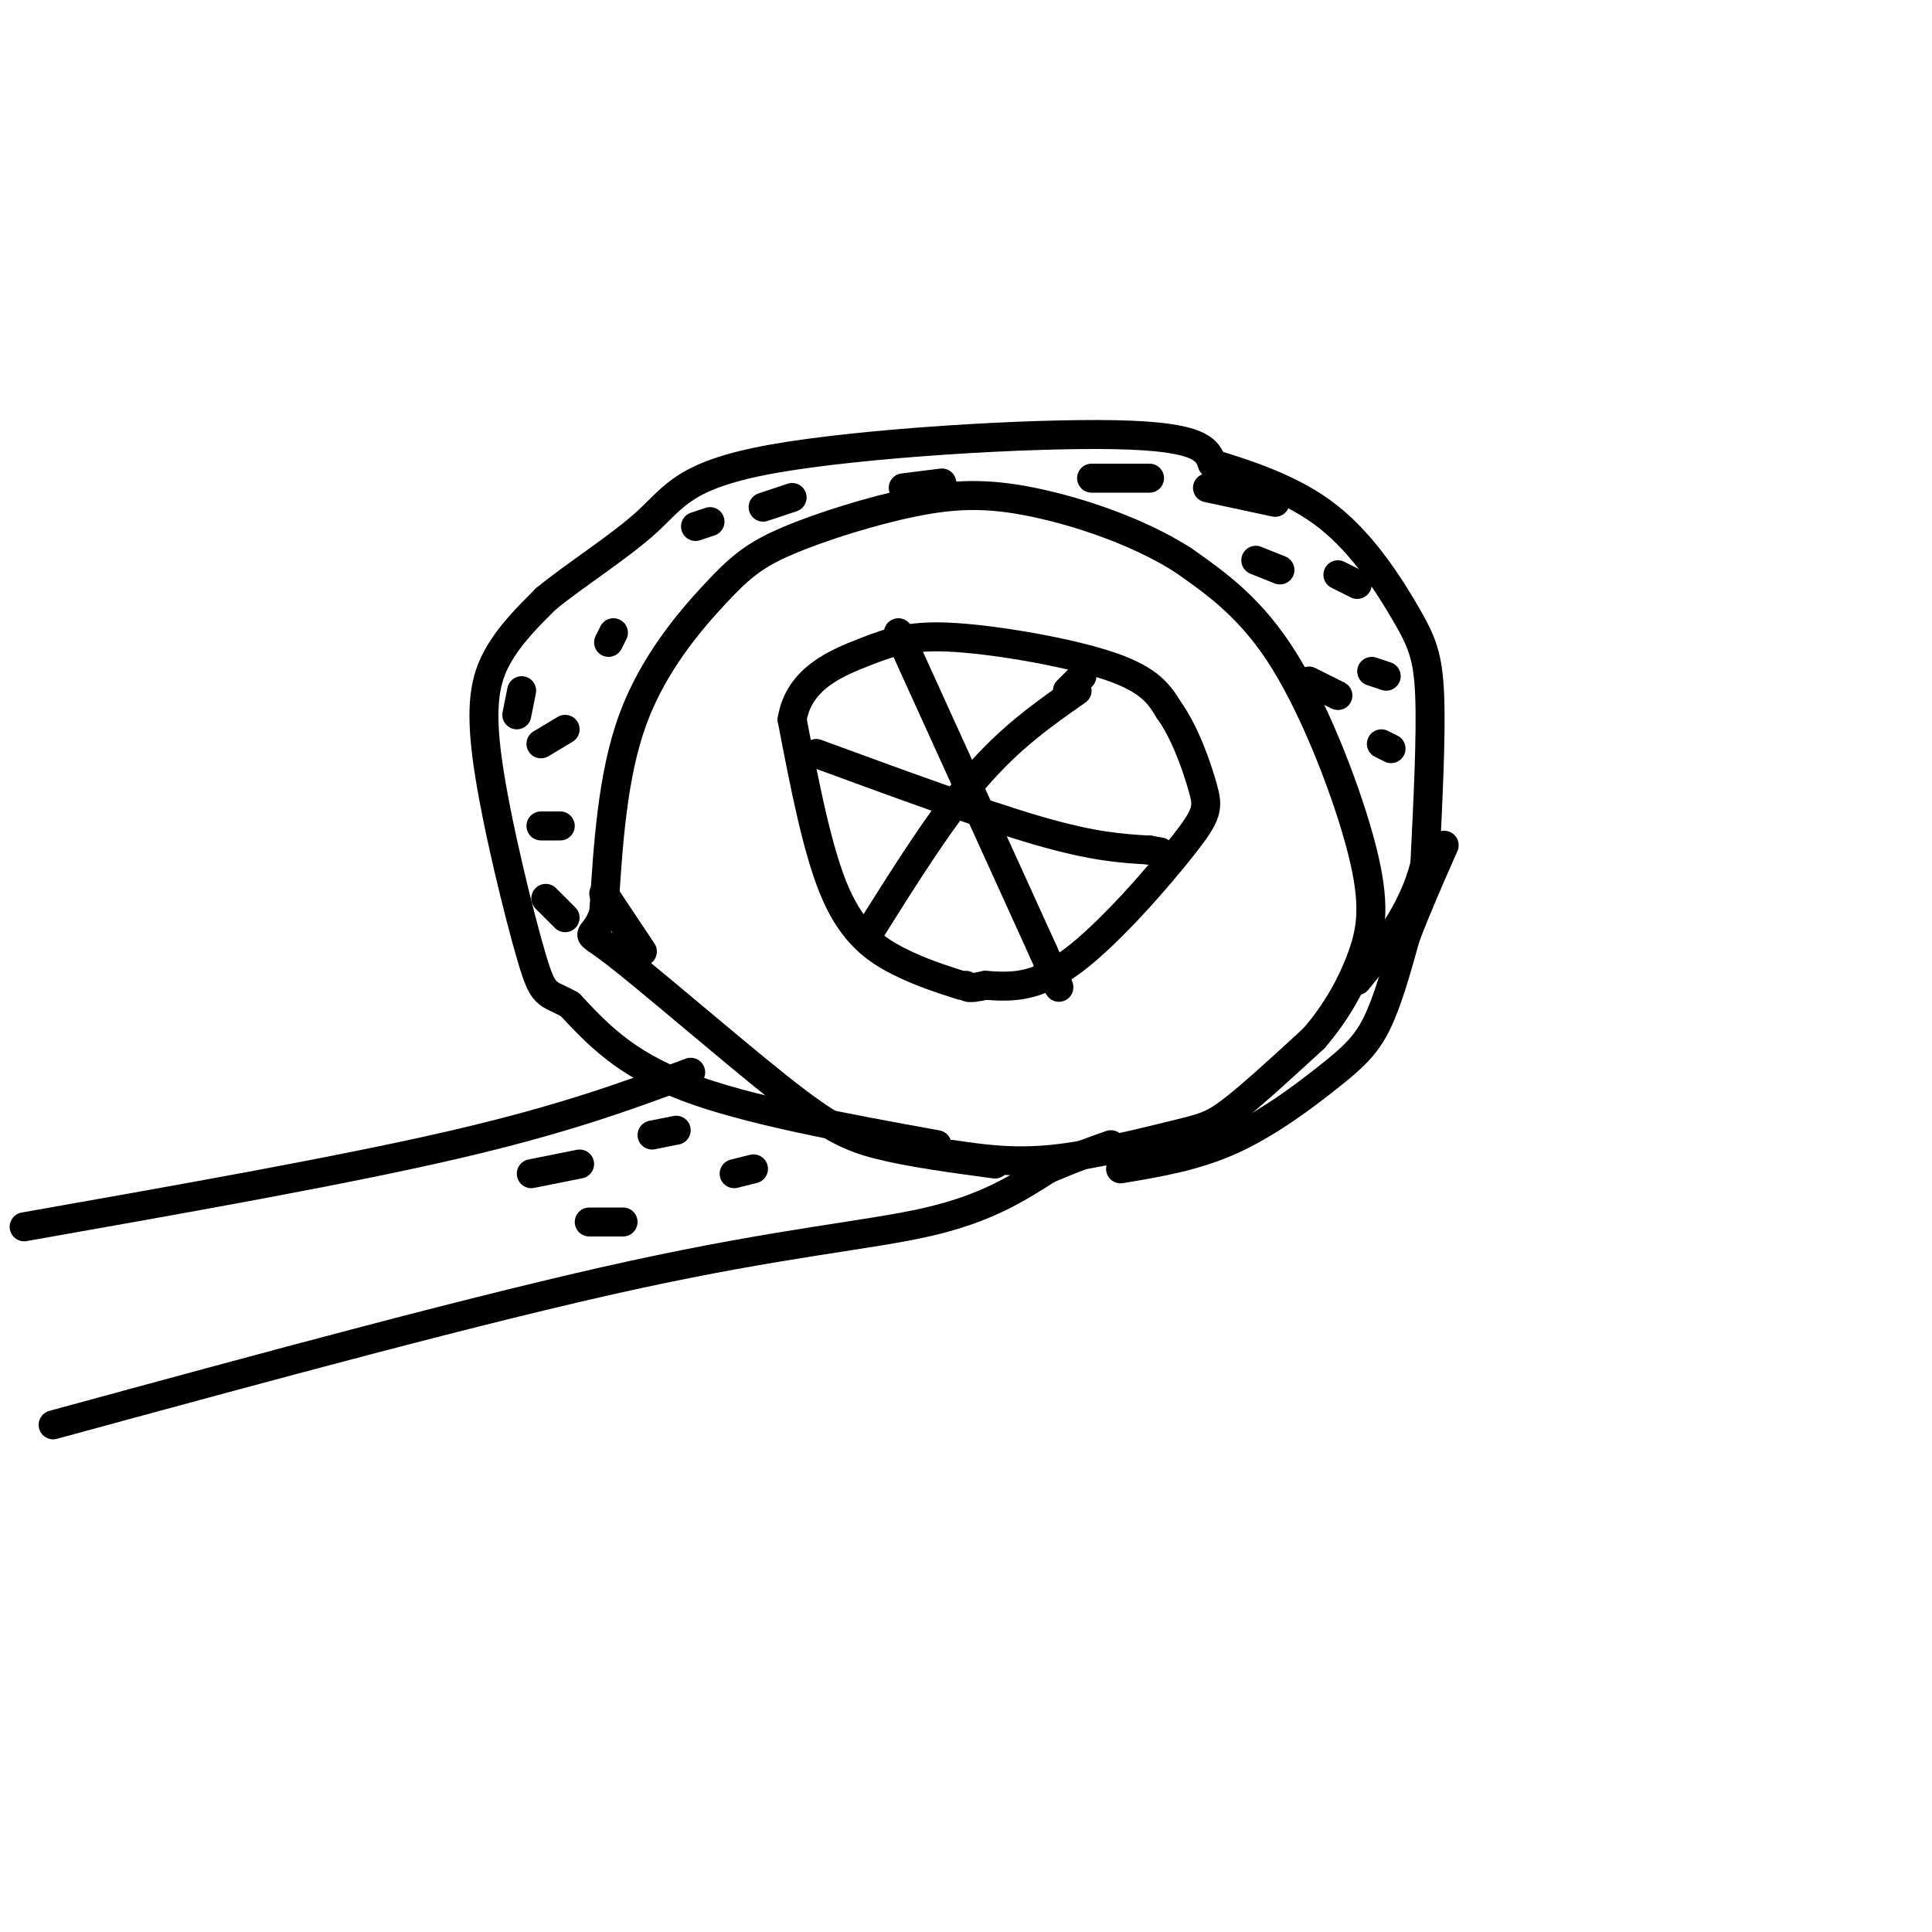
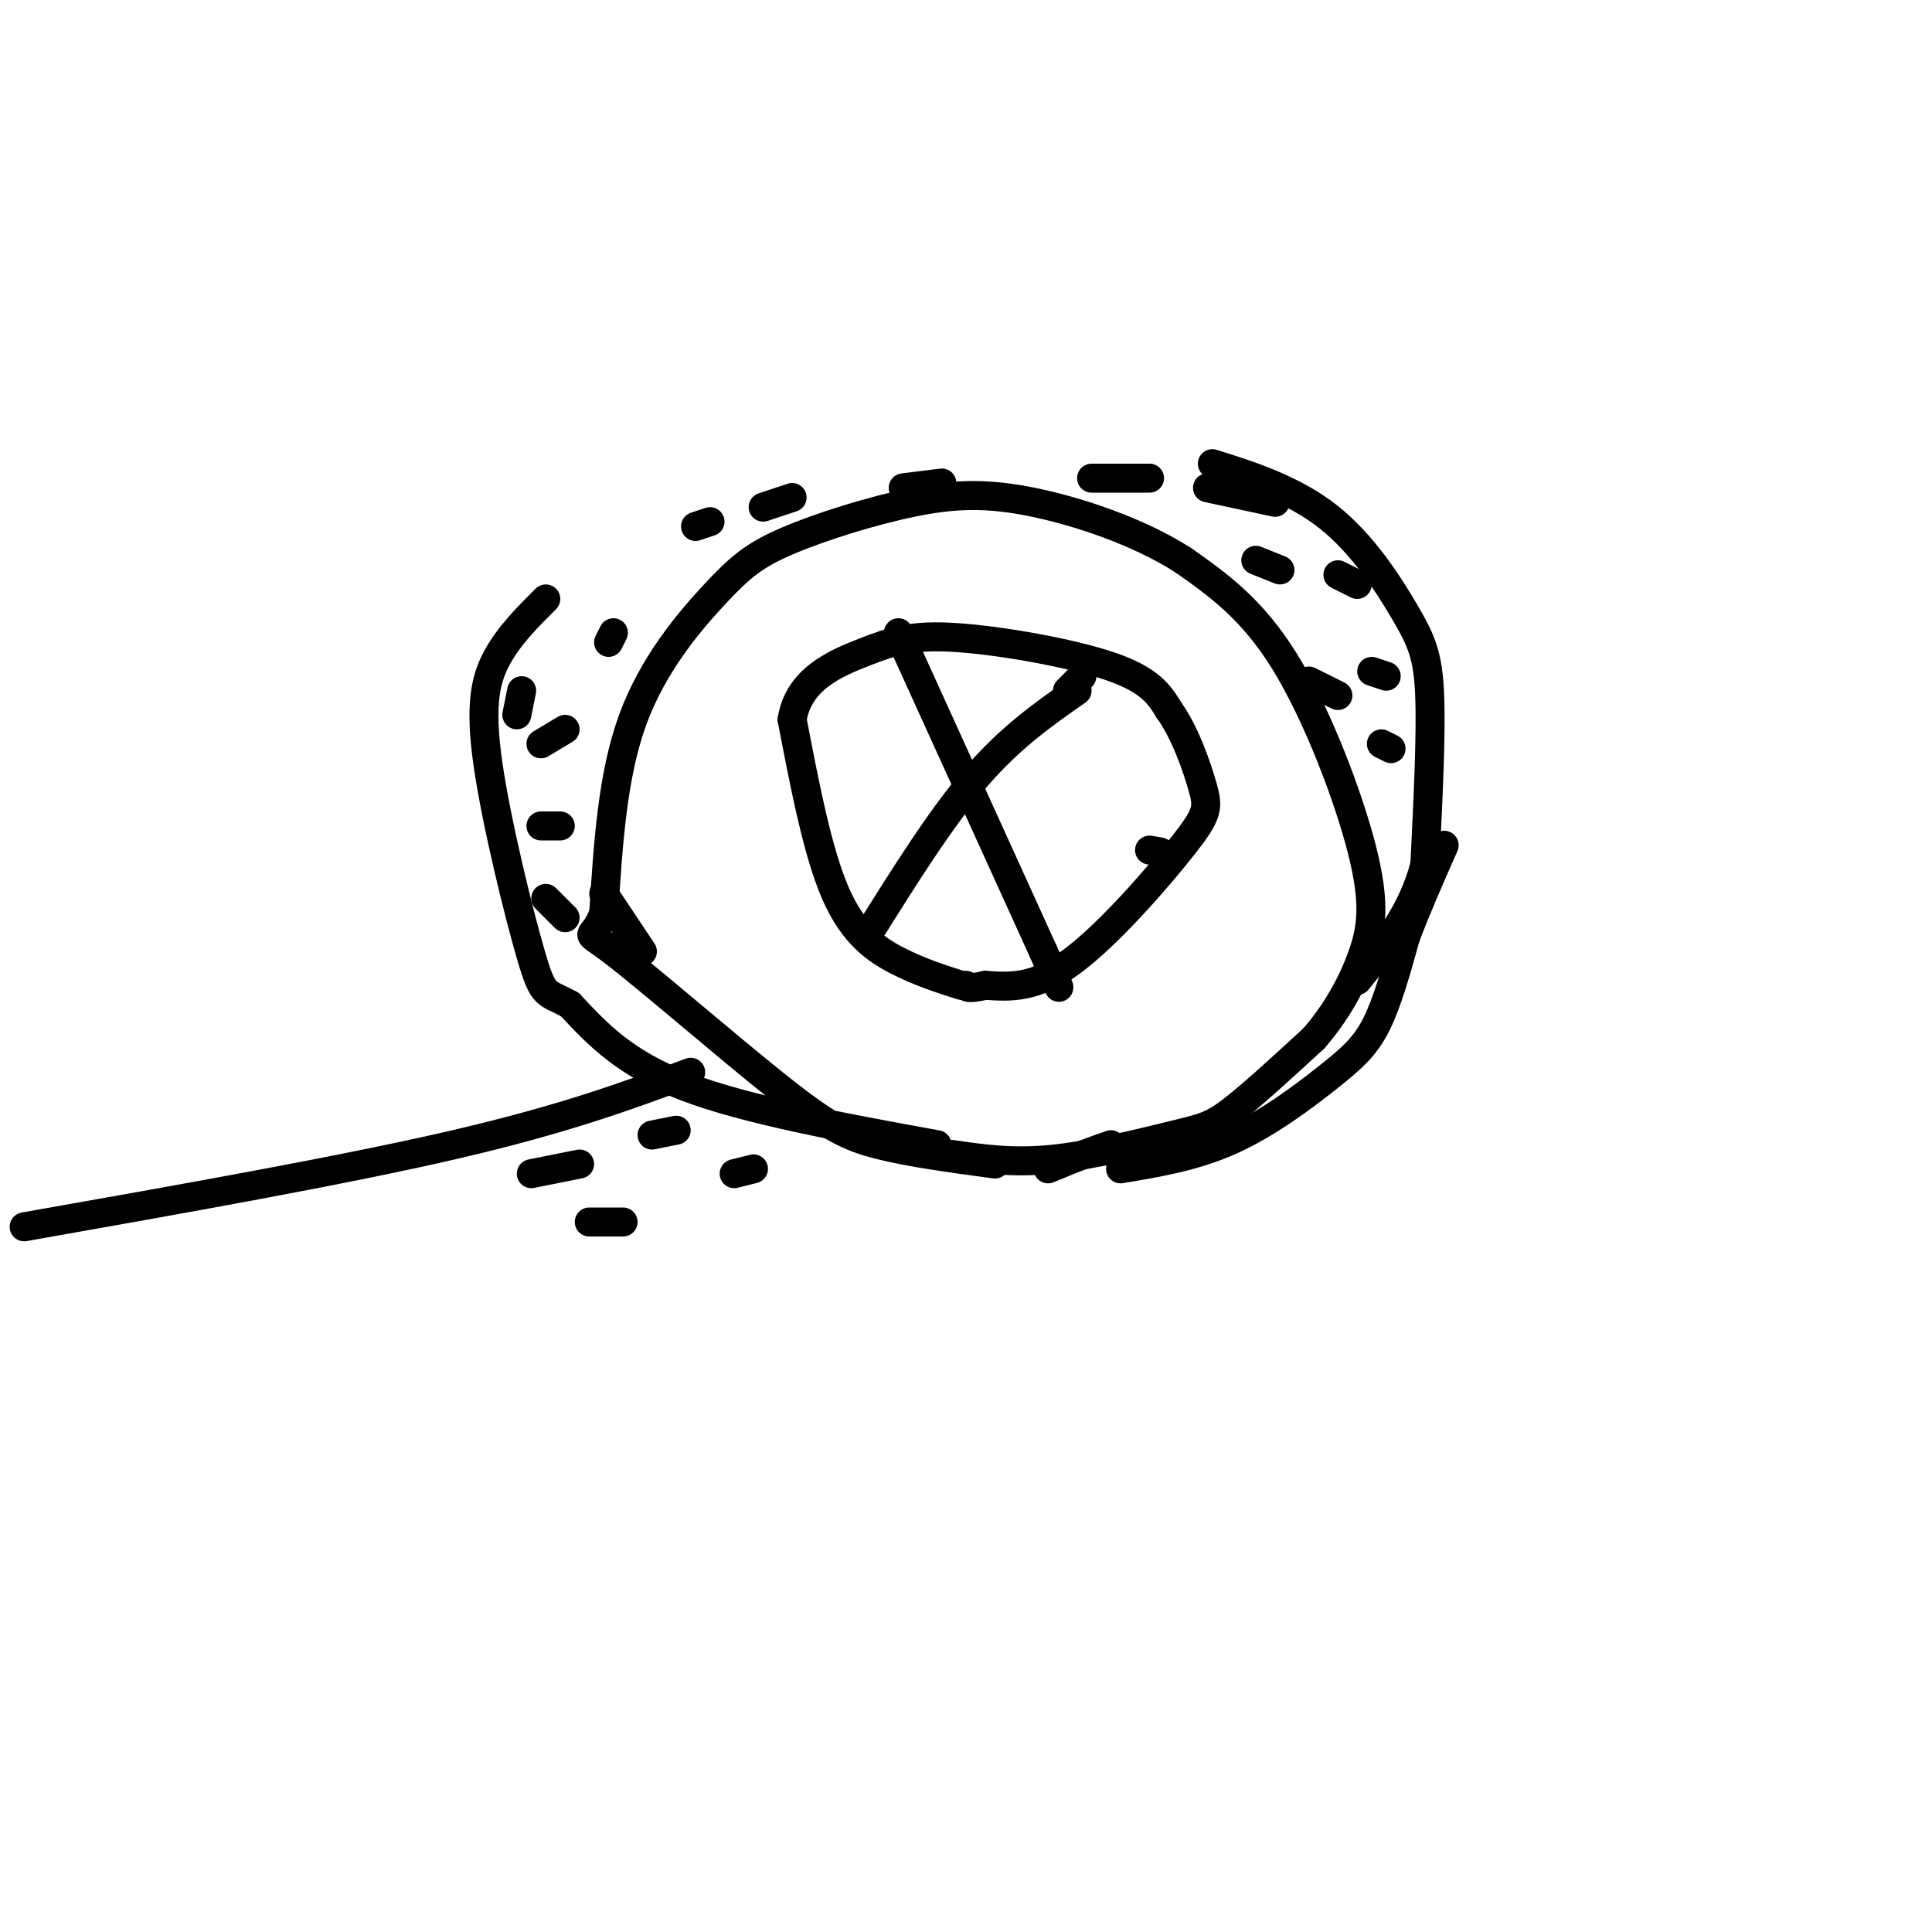
<svg xmlns="http://www.w3.org/2000/svg" viewBox="0 0 400 400" version="1.1">
  <g fill="none" stroke="rgb(0,0,0)" stroke-width="6" stroke-linecap="round" stroke-linejoin="round">
    <path d="M197,239c6.304,0.929 12.607,1.857 21,1c8.393,-0.857 18.875,-3.500 25,-5c6.125,-1.500 7.893,-1.857 12,-5c4.107,-3.143 10.554,-9.071 17,-15" />
    <path d="M272,215c4.707,-5.392 7.973,-11.373 10,-17c2.027,-5.627 2.815,-10.900 0,-22c-2.815,-11.100 -9.233,-28.029 -16,-39c-6.767,-10.971 -13.884,-15.986 -21,-21" />
    <path d="M245,116c-9.128,-5.864 -21.450,-10.023 -31,-12c-9.550,-1.977 -16.330,-1.770 -25,0c-8.670,1.770 -19.231,5.103 -26,8c-6.769,2.897 -9.745,5.357 -15,11c-5.255,5.643 -12.787,14.469 -17,26c-4.213,11.531 -5.106,25.765 -6,40" />
    <path d="M125,189c-2.278,6.482 -4.971,2.686 2,8c6.971,5.314 23.608,19.738 34,28c10.392,8.262 14.541,10.360 21,12c6.459,1.640 15.230,2.820 24,4" />
    <path d="M199,204c-4.244,-1.356 -8.489,-2.711 -13,-5c-4.511,-2.289 -9.289,-5.511 -13,-14c-3.711,-8.489 -6.356,-22.244 -9,-36" />
    <path d="M164,149c1.325,-8.491 9.139,-11.719 15,-14c5.861,-2.281 9.770,-3.614 19,-3c9.230,0.614 23.780,3.175 32,6c8.220,2.825 10.110,5.912 12,9" />
    <path d="M242,147c3.375,4.656 5.812,11.794 7,16c1.188,4.206 1.128,5.478 -4,12c-5.128,6.522 -15.322,18.292 -23,24c-7.678,5.708 -12.839,5.354 -18,5" />
    <path d="M204,204c-3.667,0.833 -3.833,0.417 -4,0" />
-     <path d="M169,156c17.250,6.333 34.500,12.667 46,16c11.500,3.333 17.250,3.667 23,4" />
    <path d="M238,176c3.833,0.667 1.917,0.333 0,0" />
    <path d="M180,193c7.417,-11.833 14.833,-23.667 22,-32c7.167,-8.333 14.083,-13.167 21,-18" />
    <path d="M186,131c0.000,0.000 30.000,66.000 30,66" />
    <path d="M216,197c5.167,11.500 3.083,7.250 1,3" />
    <path d="M221,143c0.000,0.000 3.000,-3.000 3,-3" />
    <path d="M125,185c0.000,0.000 8.000,12.000 8,12" />
    <path d="M194,237c-19.667,-3.583 -39.333,-7.167 -52,-12c-12.667,-4.833 -18.333,-10.917 -24,-17" />
    <path d="M118,208c-4.979,-2.783 -5.427,-1.241 -8,-10c-2.573,-8.759 -7.270,-27.820 -9,-40c-1.730,-12.180 -0.494,-17.480 2,-22c2.494,-4.520 6.247,-8.260 10,-12" />
-     <path d="M113,124c5.796,-4.791 15.285,-10.769 21,-16c5.715,-5.231 7.654,-9.716 26,-13c18.346,-3.284 53.099,-5.367 71,-5c17.901,0.367 18.951,3.183 20,6" />
    <path d="M251,96c7.643,2.367 16.750,5.284 24,11c7.250,5.716 12.644,14.231 16,20c3.356,5.769 4.673,8.791 5,17c0.327,8.209 -0.337,21.604 -1,35" />
    <path d="M295,179c-2.500,9.833 -8.250,16.917 -14,24" />
    <path d="M232,242c7.720,-1.286 15.440,-2.571 23,-6c7.560,-3.429 14.958,-9.000 20,-13c5.042,-4.000 7.726,-6.429 10,-11c2.274,-4.571 4.137,-11.286 6,-18" />
    <path d="M291,194c2.333,-6.167 5.167,-12.583 8,-19" />
    <path d="M107,148c0.000,0.000 1.000,-5.000 1,-5" />
    <path d="M112,154c0.000,0.000 5.000,-3.000 5,-3" />
    <path d="M126,133c0.000,0.000 1.000,-2.000 1,-2" />
    <path d="M144,109c0.000,0.000 3.000,-1.000 3,-1" />
    <path d="M158,105c0.000,0.000 6.000,-2.000 6,-2" />
    <path d="M187,101c0.000,0.000 8.000,-1.000 8,-1" />
    <path d="M226,99c0.000,0.000 12.000,0.000 12,0" />
    <path d="M250,101c0.000,0.000 14.000,3.000 14,3" />
    <path d="M260,116c0.000,0.000 5.000,2.000 5,2" />
    <path d="M277,119c0.000,0.000 4.000,2.000 4,2" />
    <path d="M271,141c0.000,0.000 6.000,3.000 6,3" />
    <path d="M286,154c0.000,0.000 2.000,1.000 2,1" />
    <path d="M284,139c0.000,0.000 3.000,1.000 3,1" />
    <path d="M112,171c0.000,0.000 4.000,0.000 4,0" />
    <path d="M113,186c0.000,0.000 4.000,4.000 4,4" />
    <path d="M5,254c33.000,-5.833 66.000,-11.667 89,-17c23.000,-5.333 36.000,-10.167 49,-15" />
-     <path d="M11,295c44.444,-12.111 88.889,-24.222 120,-31c31.111,-6.778 48.889,-8.222 61,-11c12.111,-2.778 18.556,-6.889 25,-11" />
    <path d="M217,242c6.333,-2.667 9.667,-3.833 13,-5" />
    <path d="M140,234c0.000,0.000 -5.000,1.000 -5,1" />
    <path d="M156,242c0.000,0.000 -4.000,1.000 -4,1" />
    <path d="M120,241c0.000,0.000 -10.000,2.000 -10,2" />
    <path d="M129,253c0.000,0.000 -7.000,0.000 -7,0" />
  </g>
</svg>